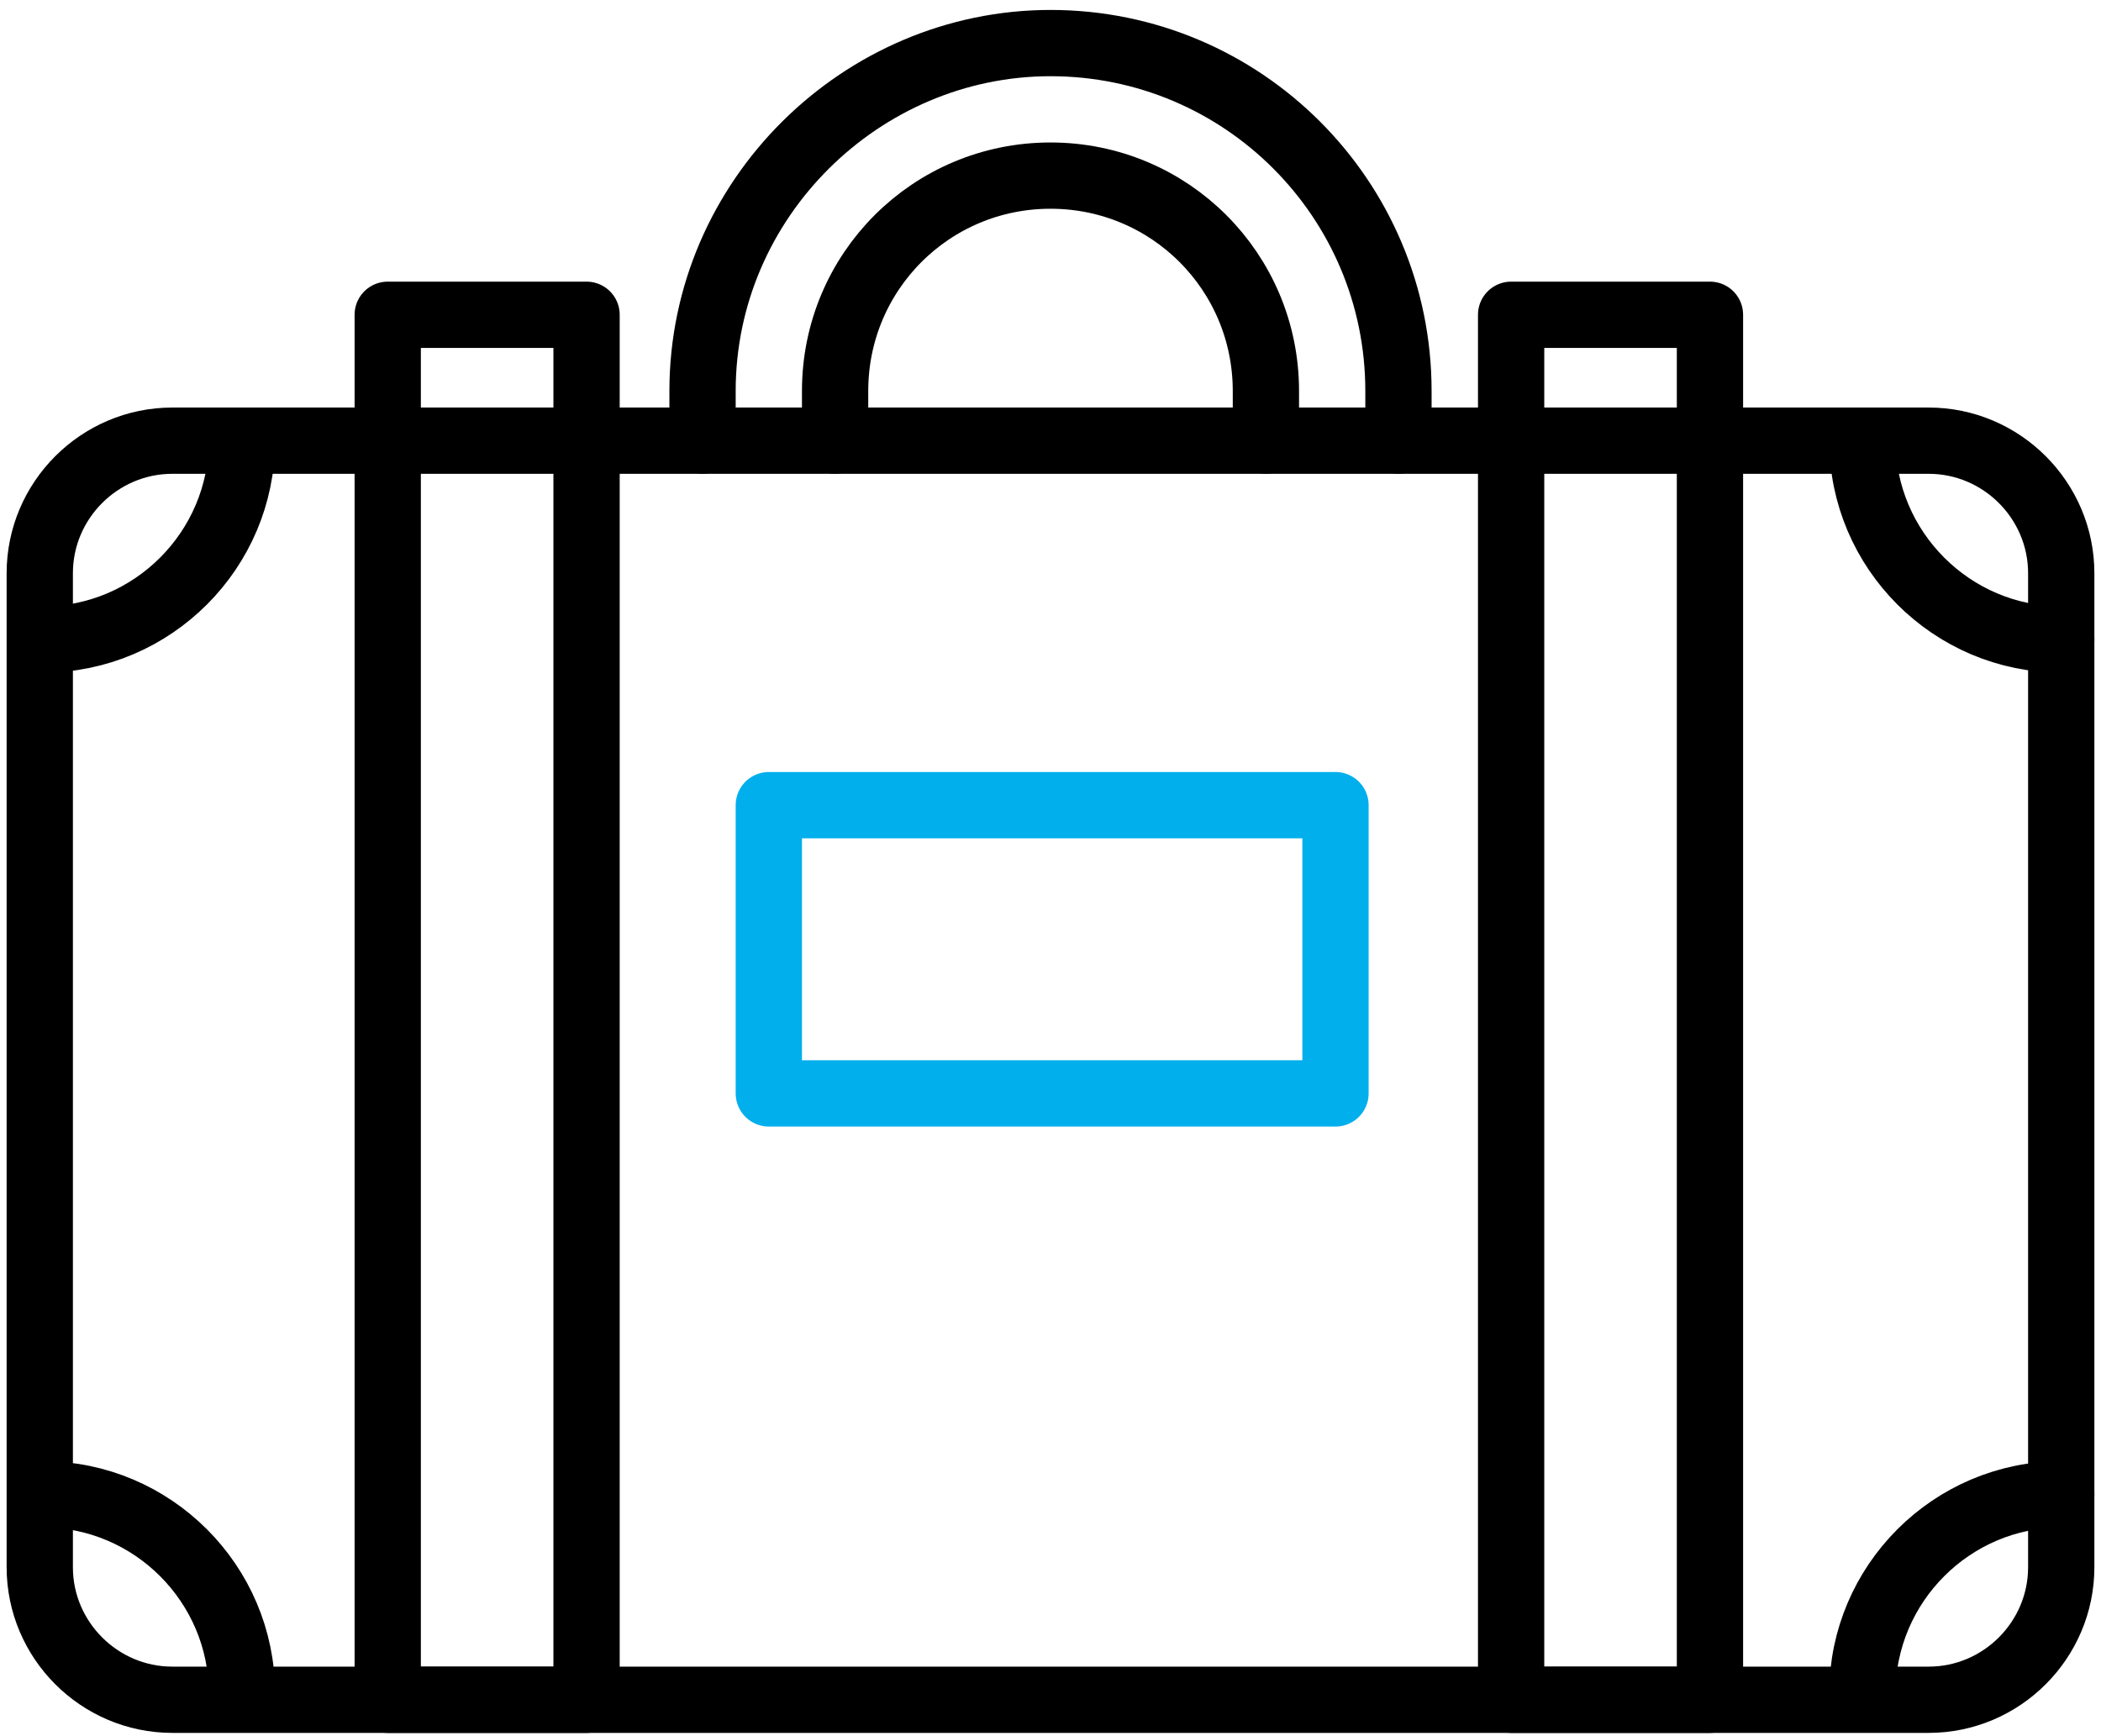
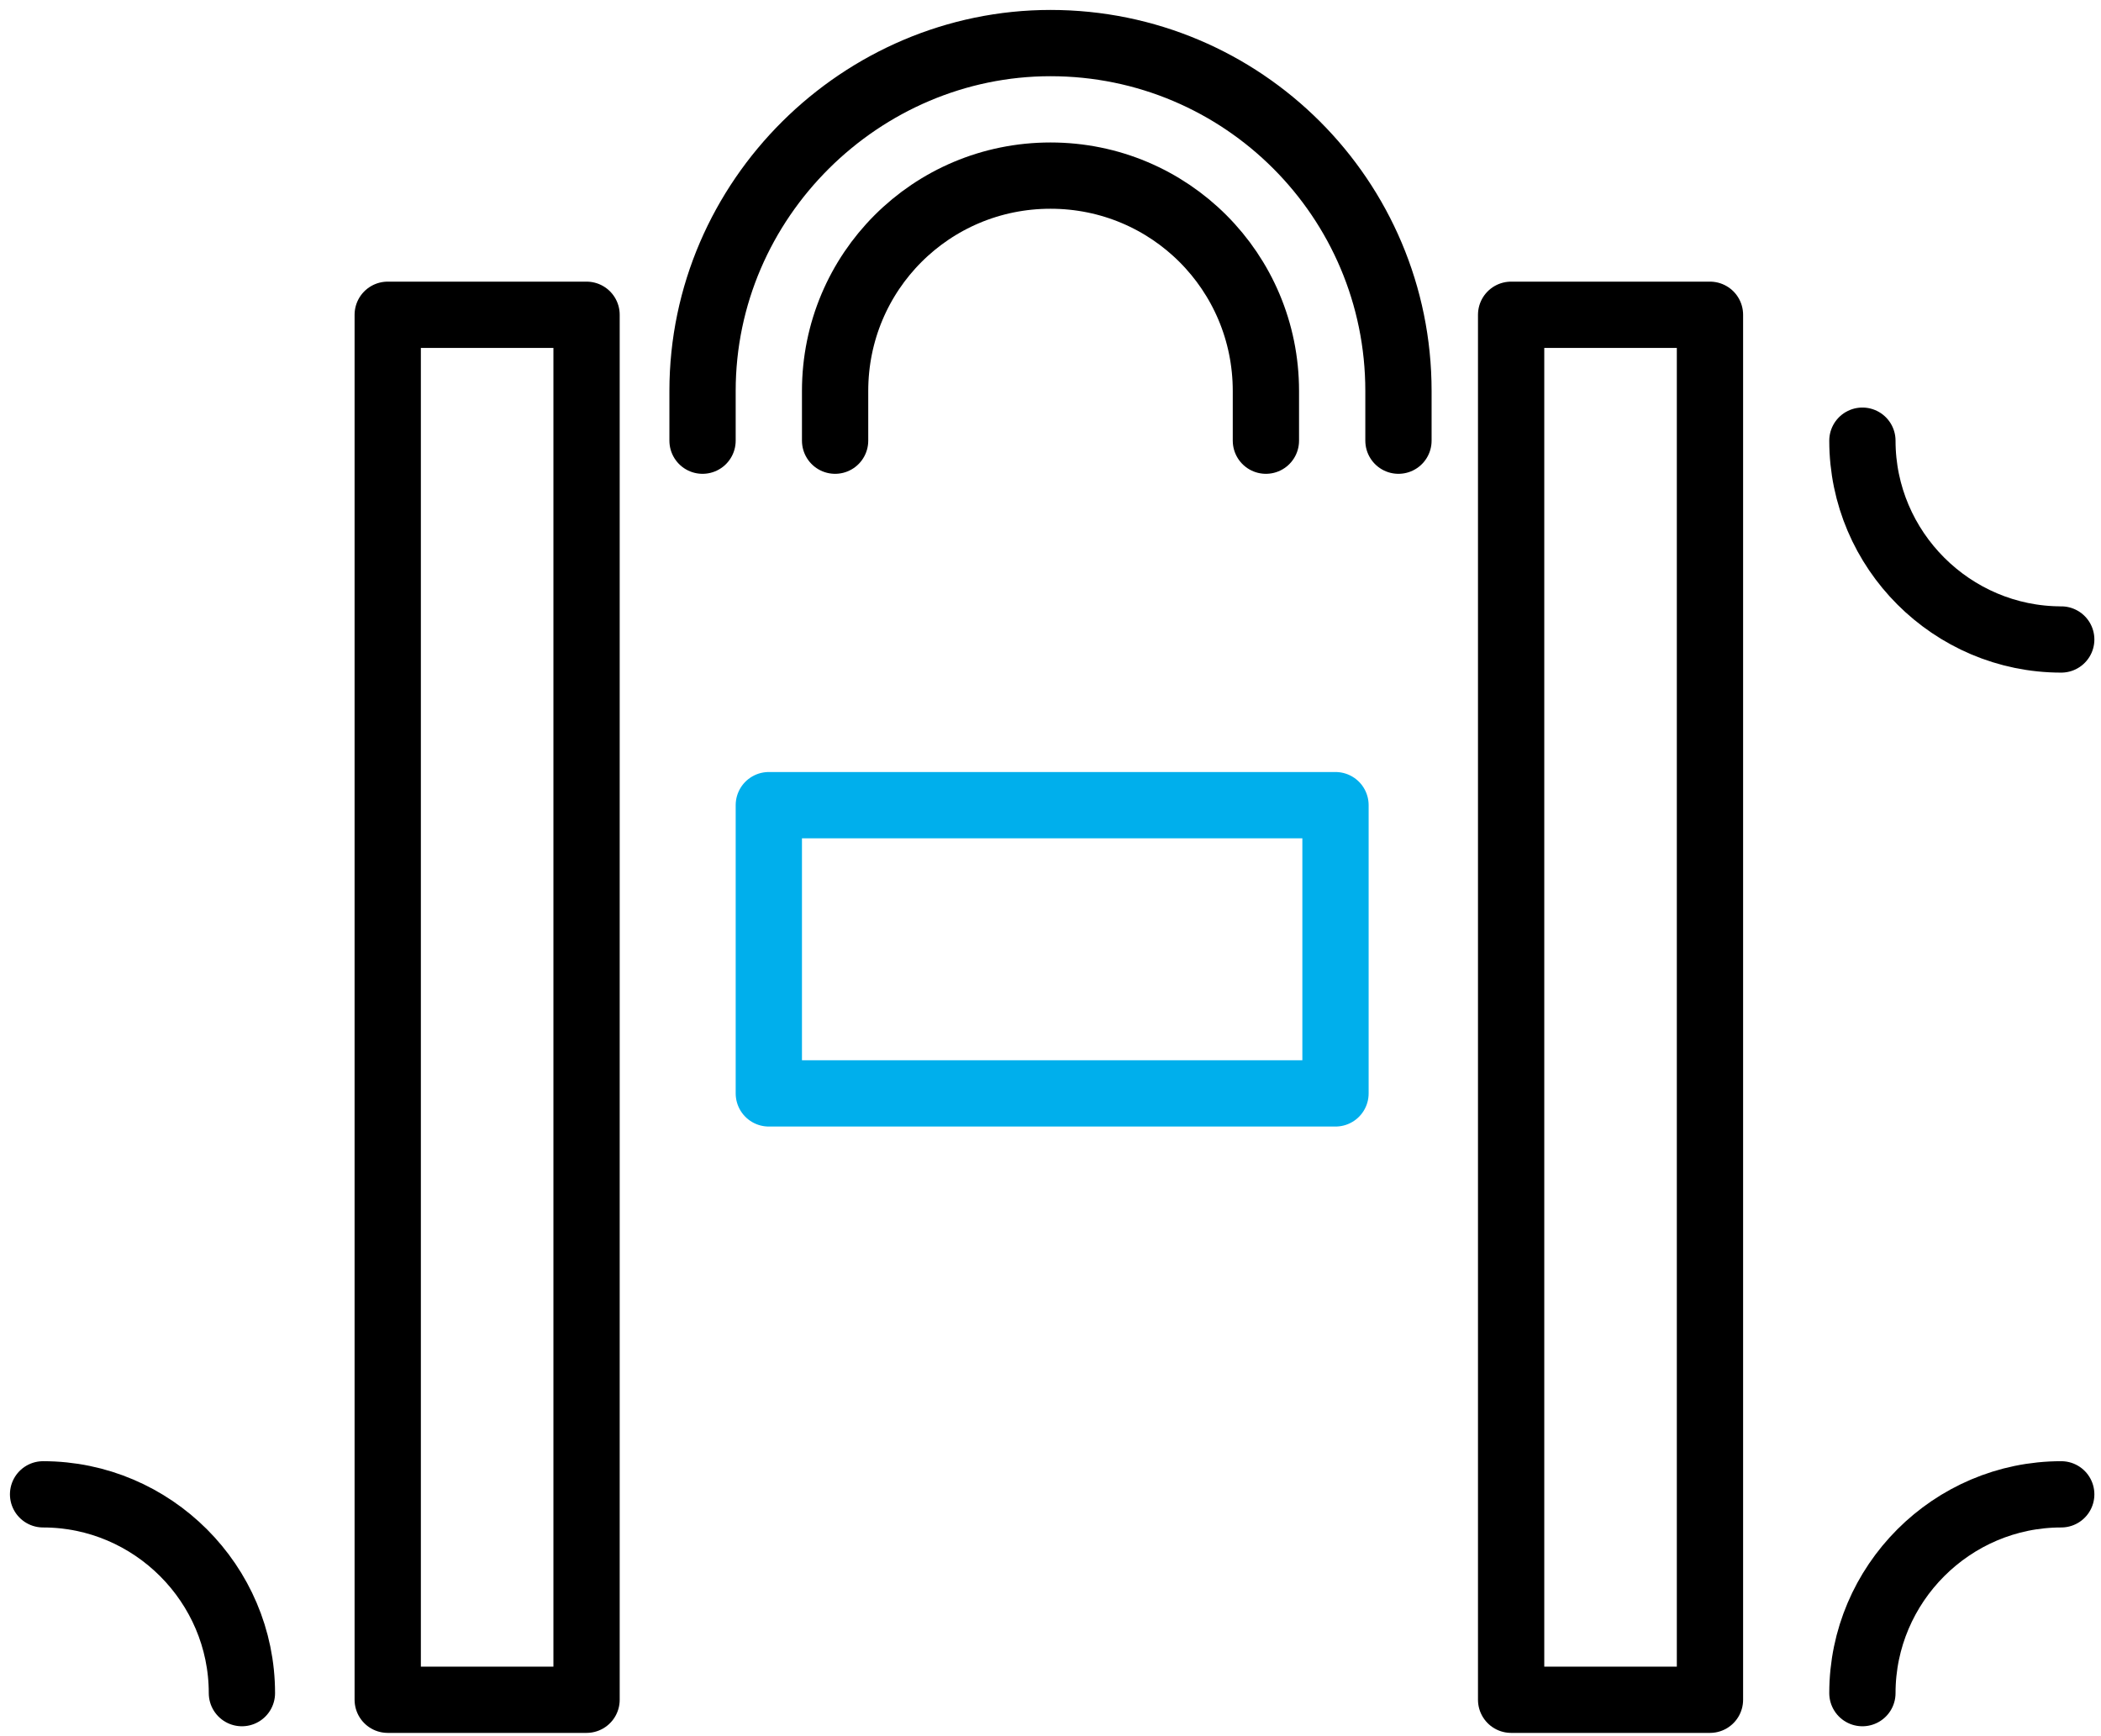
<svg xmlns="http://www.w3.org/2000/svg" version="1.1" id="icon" x="0px" y="0px" viewBox="0 0 63.4 52.4" style="enable-background:new 0 0 63.4 52.4;" xml:space="preserve">
  <style type="text/css">
	.st0{fill:none;stroke:#000000;stroke-width:2;stroke-linecap:round;stroke-linejoin:round;stroke-miterlimit:10;}
	.st1{fill:none;stroke:#00AFEC;stroke-width:2;stroke-linecap:round;stroke-linejoin:round;stroke-miterlimit:10;}
</style>
  <g>
    <path class="st0" d="M42.2,13.3v-1.5c0-5.8-4.7-10.5-10.5-10.5C26,1.3,21.2,6,21.2,11.8v1.5" />
    <path class="st0" d="M25.2,13.3v-1.5c0-3.6,2.9-6.5,6.5-6.5c3.6,0,6.5,2.9,6.5,6.5v1.5" />
    <g>
-       <path class="st0" d="M58.2,51.3h-53c-2.2,0-4-1.8-4-4v-30c0-2.2,1.8-4,4-4h53c2.2,0,4,1.8,4,4v30C62.2,49.5,60.4,51.3,58.2,51.3z" />
      <rect x="11.7" y="9.5" class="st0" width="6" height="41.8" />
      <rect x="45.6" y="9.5" class="st0" width="6" height="41.8" />
-       <path class="st0" d="M7.3,13.3c0,3.3-2.7,6-6,6" />
      <path class="st0" d="M56.2,13.3c0,3.3,2.7,6,6,6" />
      <path class="st0" d="M7.3,51.1c0-3.3-2.7-6-6-6" />
      <path class="st0" d="M56.2,51.1c0-3.3,2.7-6,6-6" />
    </g>
    <rect x="23.2" y="24.3" class="st1" width="17.1" height="8.7" />
  </g>
</svg>